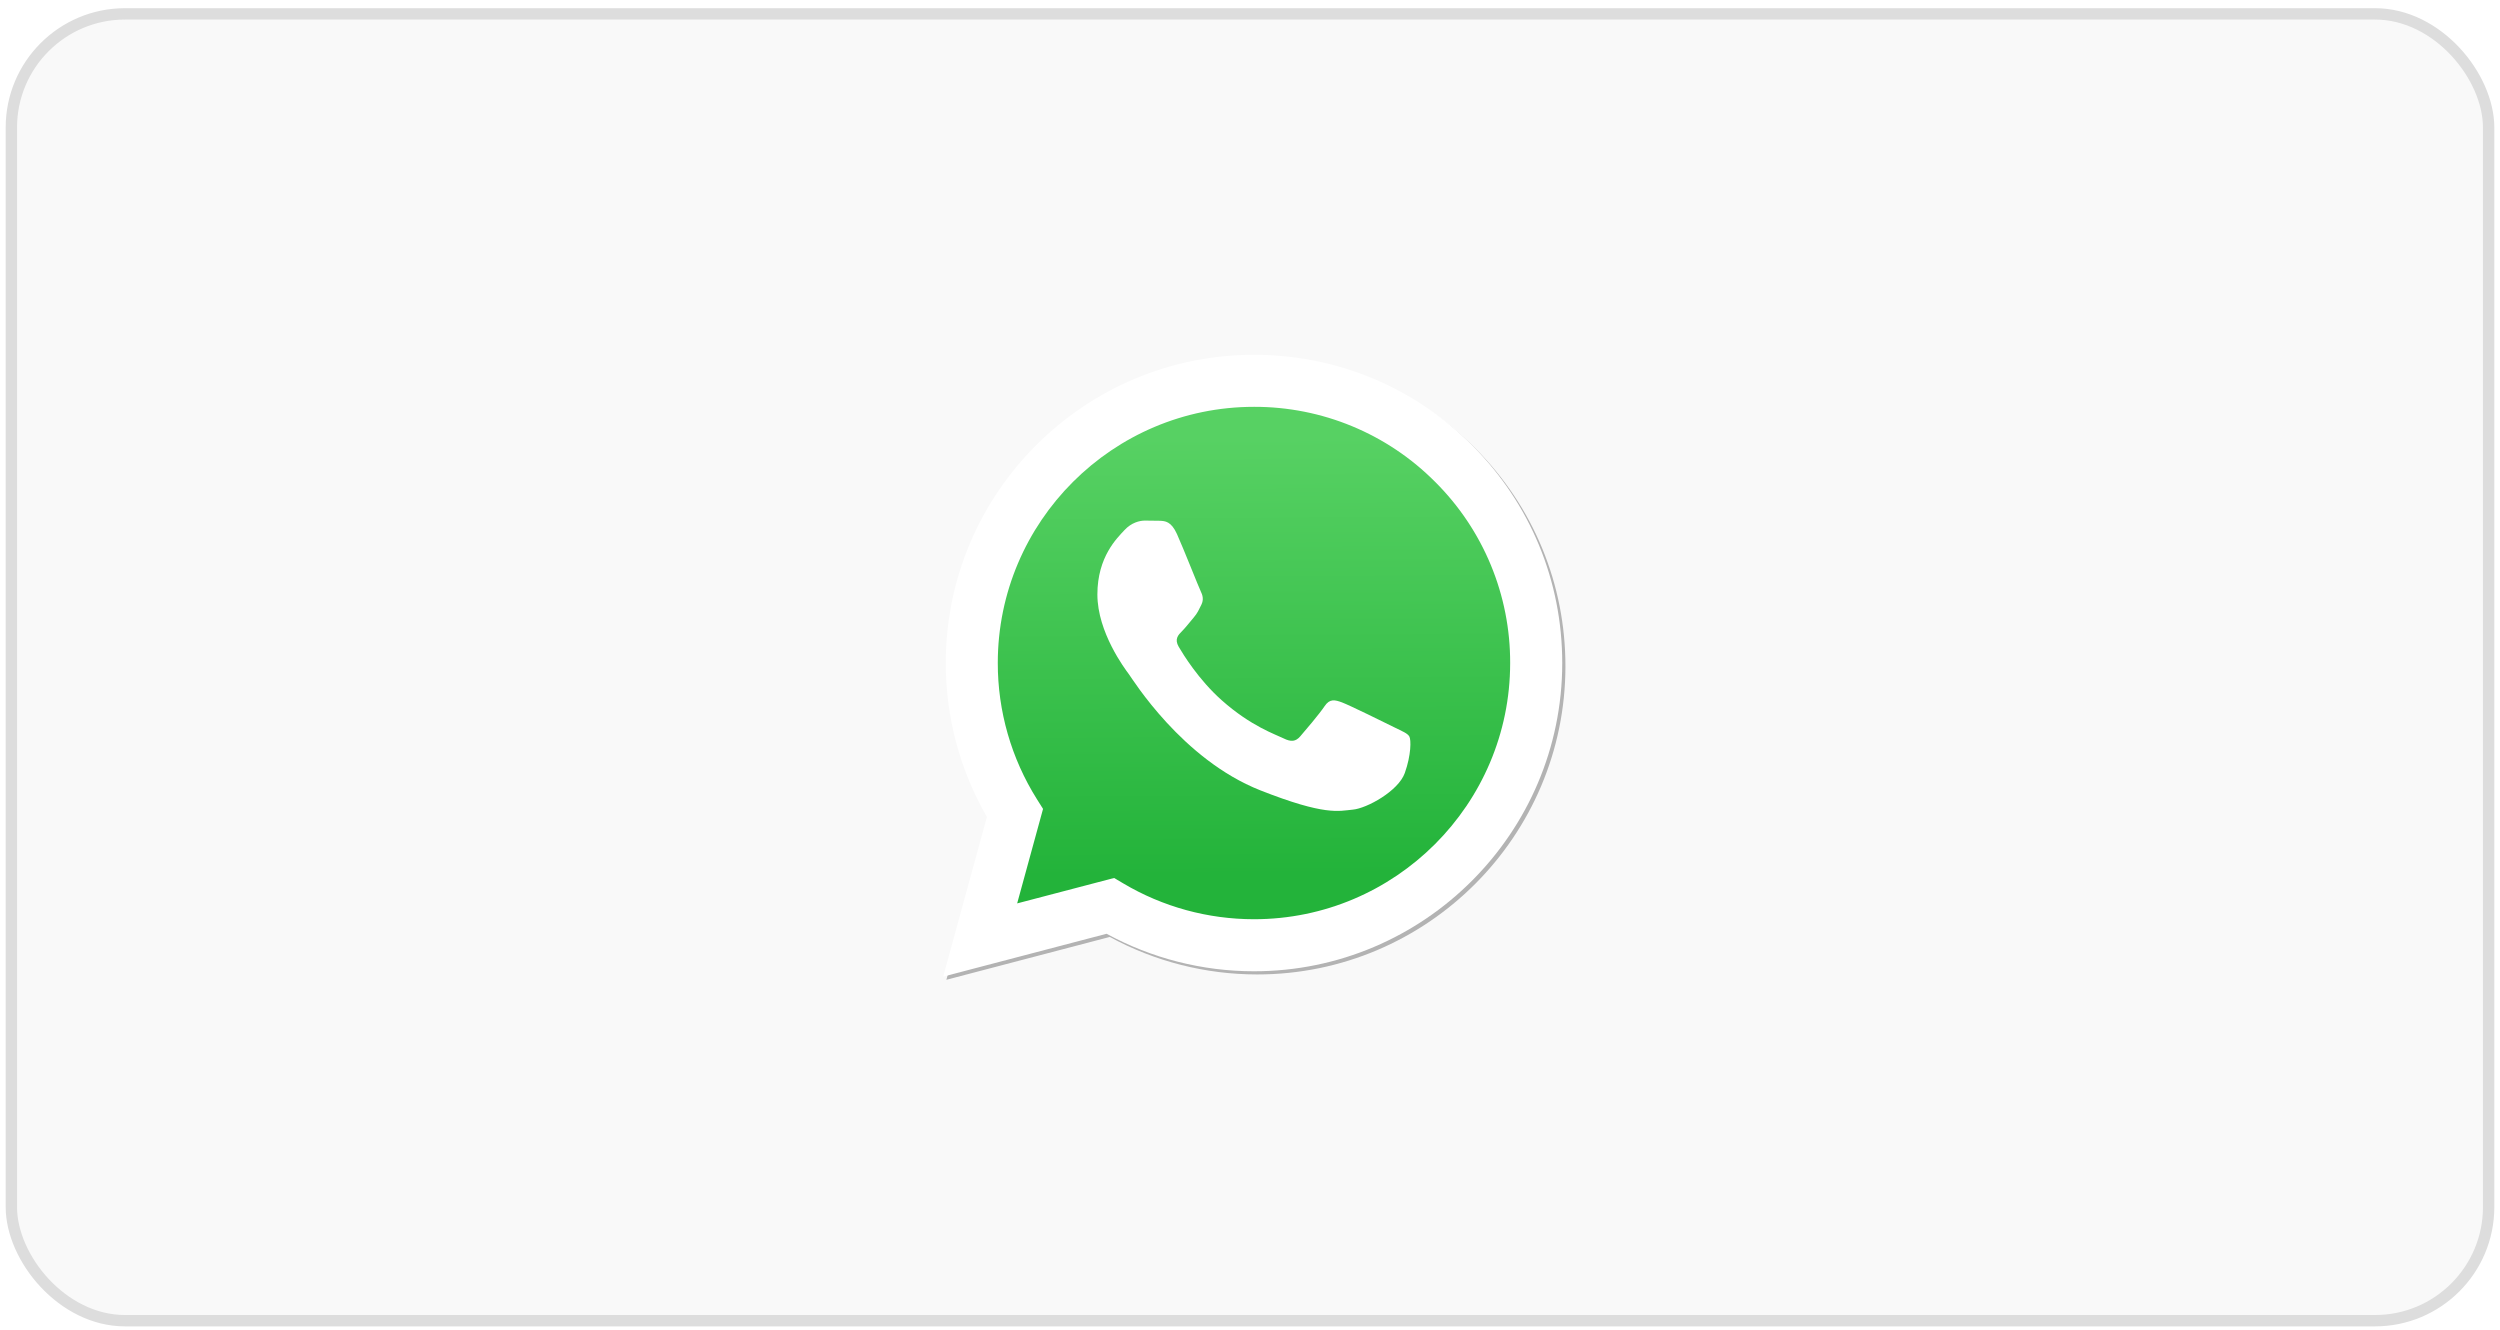
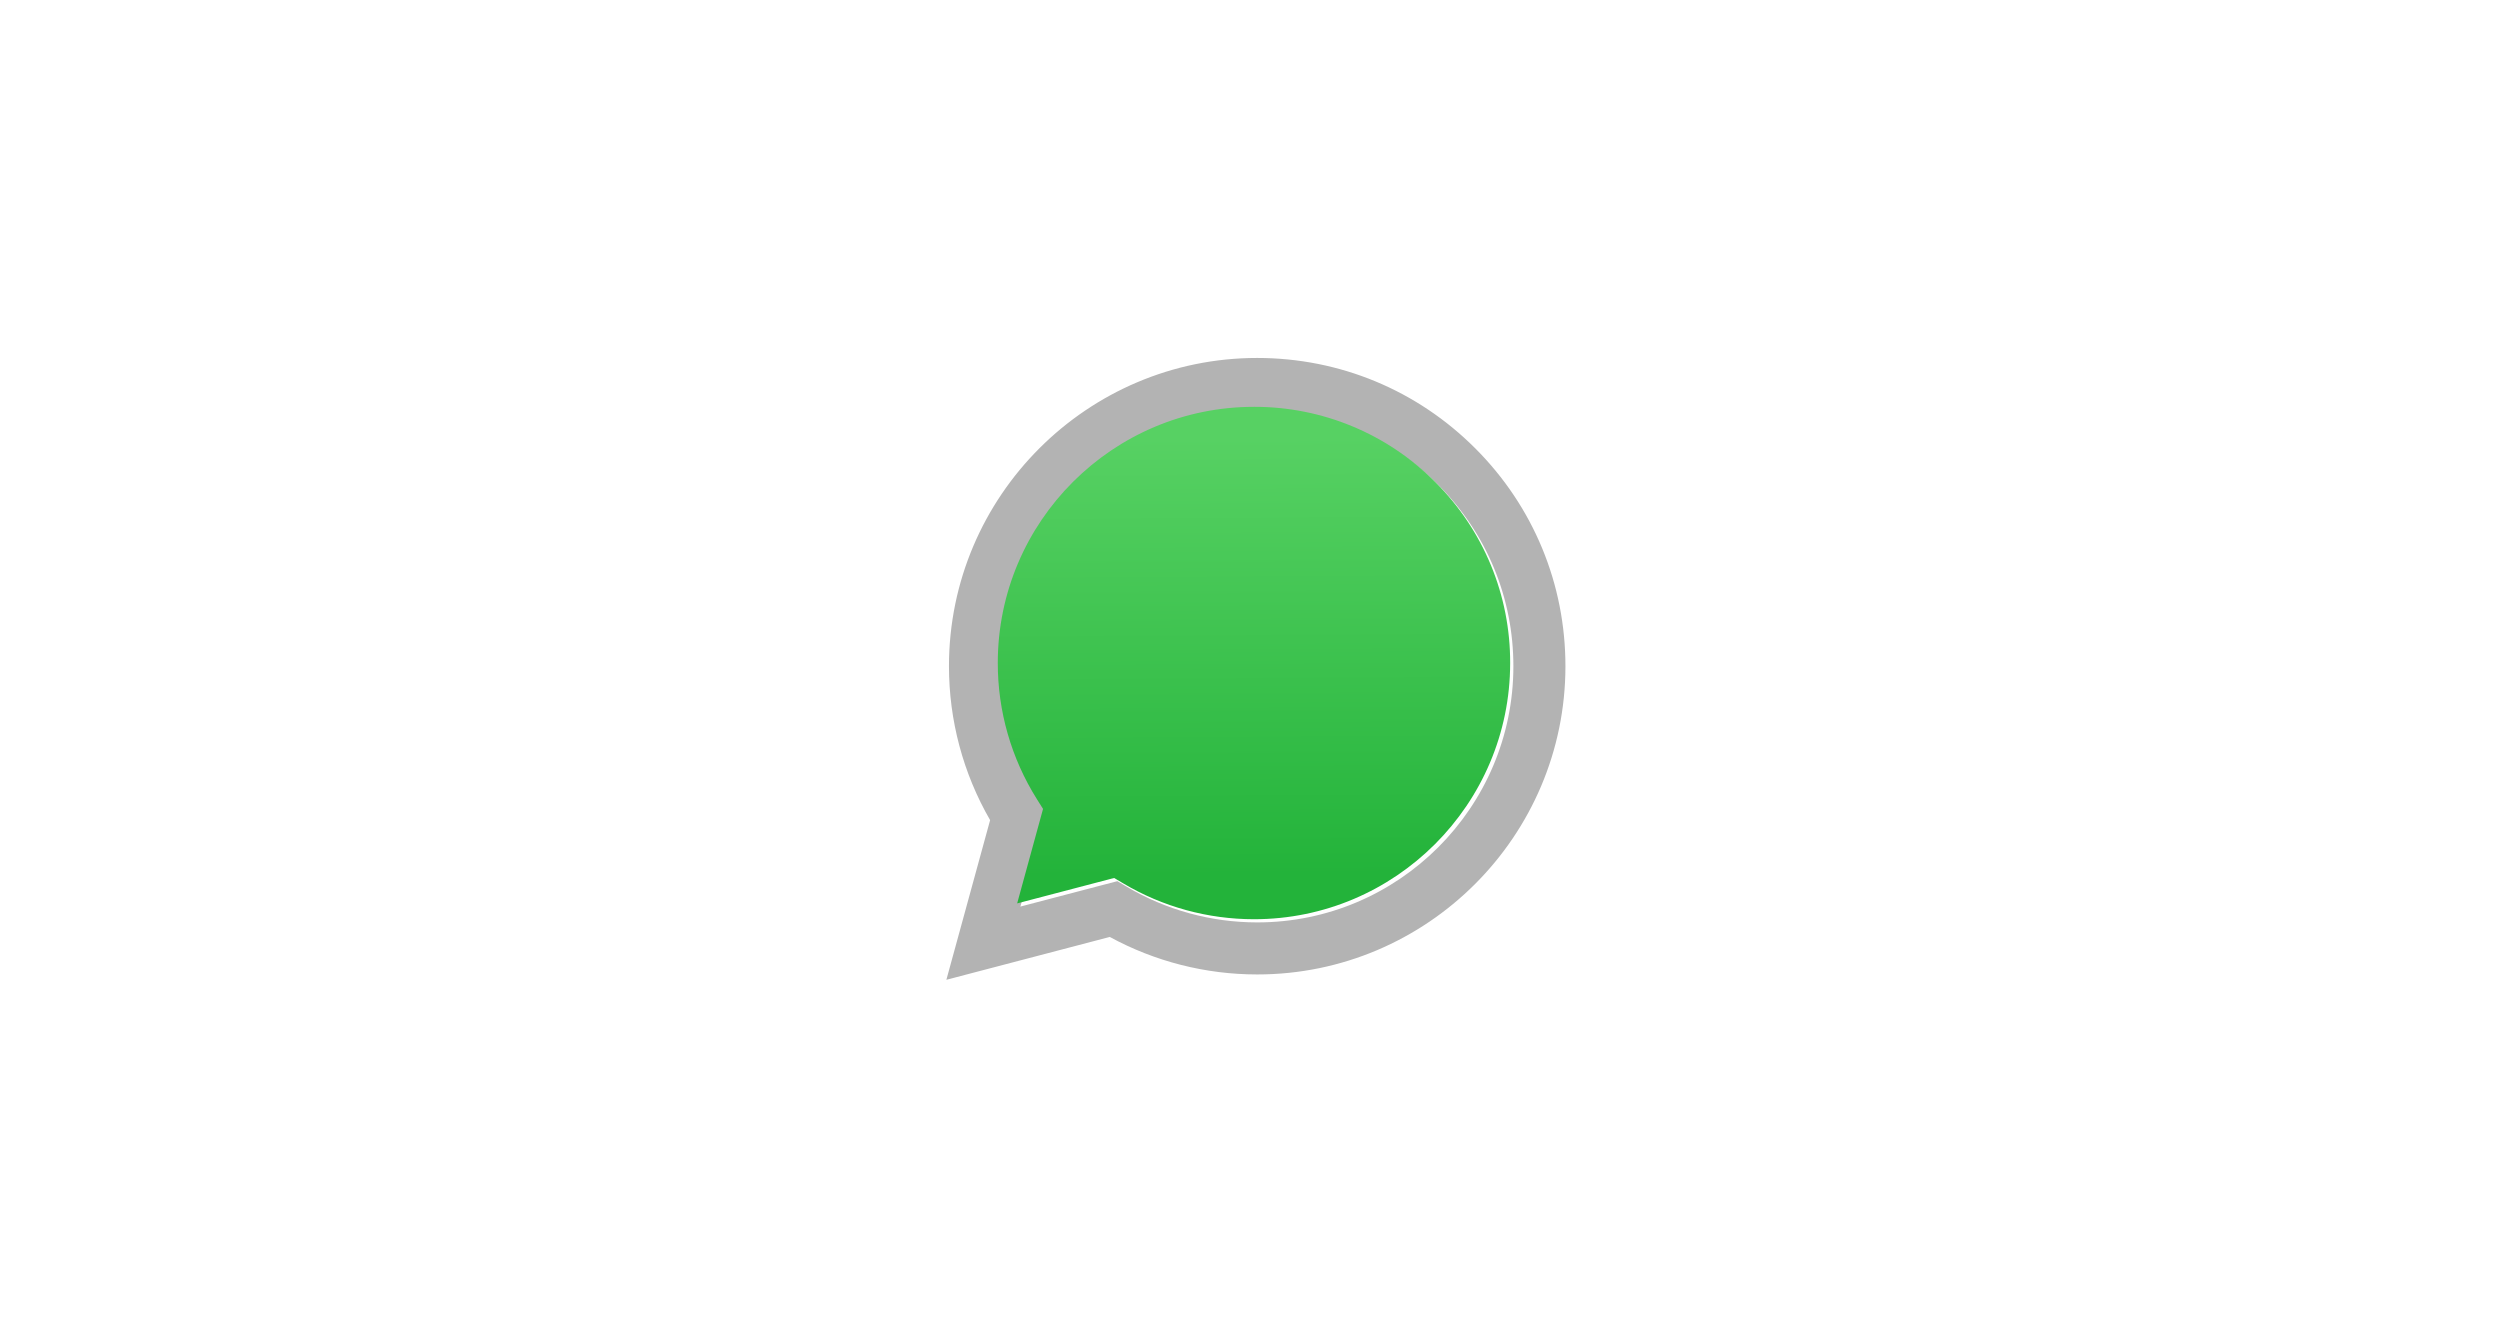
<svg xmlns="http://www.w3.org/2000/svg" width="220" height="117" viewBox="0 0 220 117" fill="none">
-   <rect x="1" y="1.221" width="218" height="115" rx="10" fill="#F9F9F9" stroke="#DDDDDD" />
  <g filter="url(#filter0_f_971_2753)">
    <path d="M98.326 77.542L99.15 78.03C102.611 80.084 106.579 81.17 110.625 81.172H110.633C123.06 81.172 133.173 71.061 133.178 58.634C133.18 52.612 130.837 46.95 126.581 42.69C124.493 40.589 122.009 38.923 119.273 37.789C116.538 36.654 113.604 36.074 110.642 36.081C98.207 36.081 88.093 46.19 88.089 58.616C88.083 62.859 89.278 67.018 91.535 70.61L92.072 71.463L89.794 79.779L98.326 77.542ZM83.281 86.221L87.13 72.171C84.756 68.059 83.508 63.394 83.509 58.614C83.515 43.663 95.682 31.5 110.634 31.5C117.889 31.504 124.699 34.327 129.821 39.453C134.943 44.578 137.761 51.391 137.758 58.636C137.752 73.586 125.583 85.752 110.633 85.752H110.622C106.082 85.75 101.622 84.611 97.66 82.451L83.281 86.221Z" fill="#B3B3B3" />
  </g>
-   <path d="M83 85.942L86.848 71.891C84.471 67.769 83.222 63.093 83.228 58.335C83.234 43.384 95.401 31.221 110.353 31.221C117.608 31.224 124.418 34.048 129.54 39.173C134.662 44.299 137.48 51.111 137.477 58.357C137.47 73.307 125.301 85.472 110.352 85.472H110.34C105.801 85.471 101.341 84.332 97.379 82.171L83 85.942Z" fill="white" />
  <path d="M110.358 35.801C97.922 35.801 87.809 45.91 87.805 58.337C87.799 62.58 88.993 66.738 91.251 70.331L91.788 71.183L89.51 79.499L98.043 77.262L98.867 77.75C102.327 79.804 106.295 80.89 110.341 80.892H110.35C122.776 80.892 132.889 70.782 132.894 58.355C132.903 55.393 132.325 52.458 131.193 49.721C130.06 46.985 128.396 44.499 126.297 42.41C124.209 40.309 121.725 38.643 118.99 37.509C116.254 36.374 113.32 35.794 110.358 35.801Z" fill="url(#paint0_linear_971_2753)" />
-   <path fill-rule="evenodd" clip-rule="evenodd" d="M103.574 46.999C103.066 45.871 102.531 45.848 102.049 45.828L100.75 45.812C100.298 45.812 99.563 45.982 98.943 46.66C98.322 47.339 96.57 48.978 96.57 52.313C96.57 55.647 98.999 58.869 99.337 59.322C99.676 59.775 104.026 66.835 110.915 69.552C116.64 71.809 117.805 71.361 119.048 71.248C120.291 71.135 123.058 69.608 123.622 68.026C124.186 66.443 124.187 65.087 124.018 64.804C123.848 64.52 123.396 64.352 122.718 64.013C122.04 63.673 118.708 62.034 118.087 61.808C117.466 61.581 117.014 61.469 116.562 62.147C116.11 62.825 114.812 64.351 114.417 64.804C114.021 65.256 113.626 65.313 112.948 64.974C112.27 64.635 110.087 63.919 107.498 61.61C105.483 59.814 104.123 57.595 103.727 56.917C103.331 56.239 103.685 55.872 104.025 55.535C104.329 55.231 104.703 54.743 105.042 54.347C105.382 53.952 105.494 53.669 105.719 53.218C105.945 52.766 105.832 52.369 105.663 52.031C105.493 51.692 104.176 48.34 103.574 46.999Z" fill="white" />
  <defs>
    <filter id="filter0_f_971_2753" x="76.219" y="24.438" width="68.601" height="68.845" filterUnits="userSpaceOnUse" color-interpolation-filters="sRGB">
      <feFlood flood-opacity="0" result="BackgroundImageFix" />
      <feBlend mode="normal" in="SourceGraphic" in2="BackgroundImageFix" result="shape" />
      <feGaussianBlur stdDeviation="3.531" result="effect1_foregroundBlur_971_2753" />
    </filter>
    <linearGradient id="paint0_linear_971_2753" x1="109.89" y1="38.507" x2="110.119" y2="77.04" gradientUnits="userSpaceOnUse">
      <stop stop-color="#57D163" />
      <stop offset="1" stop-color="#23B33A" />
    </linearGradient>
  </defs>
</svg>